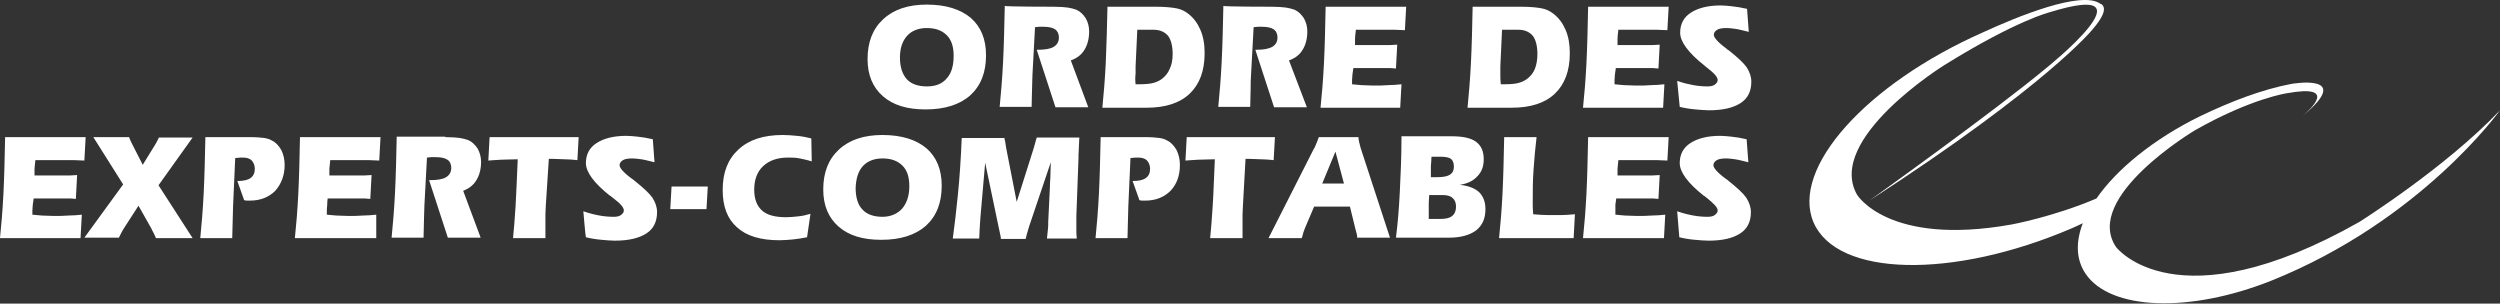
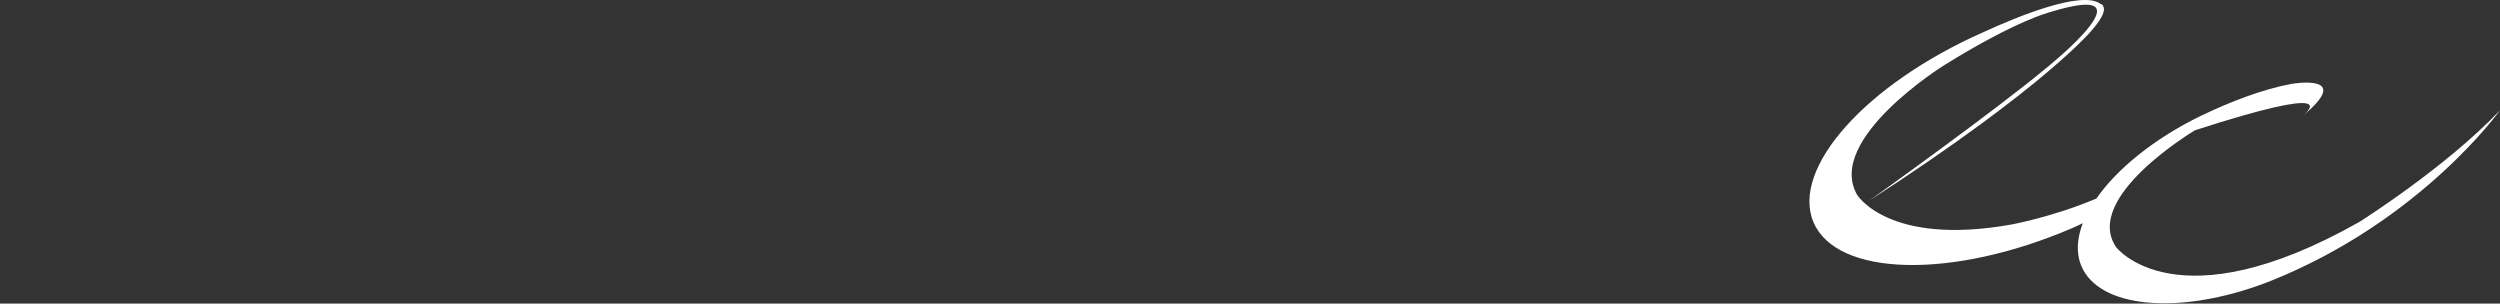
<svg xmlns="http://www.w3.org/2000/svg" width="280" height="34" viewBox="0 0 280 34" fill="none">
  <rect x="0" y="0" width="280" height="34" fill="#333333" stroke="none" />
-   <path d="M264.251 24.855C243.681 36.499 237 27.67 237 27.67C233.23 22.086 245.829 14.594 245.829 14.594C252.129 11.014 256.138 10.442 256.138 10.442C261.912 9.392 258.762 12.255 257.856 13.019C263.773 8.151 256.662 9.392 256.662 9.392C253.369 10.012 249.886 11.348 246.402 13.019C241.152 15.596 237.048 18.984 234.805 22.23C229.984 24.282 225.307 25.141 225.307 25.141C211.467 27.622 207.983 21.8 207.983 21.8C204.452 15.548 217.767 7.292 217.767 7.292C225.832 2.281 229.555 1.374 229.555 1.374C241.725 -2.396 229.173 7.626 229.173 7.626C223.398 12.446 209.367 22.468 209.367 22.468C229.412 9.487 234.375 3.283 234.375 3.283C235.52 1.947 235.807 1.135 235.568 0.706C235.52 0.563 235.377 0.467 235.234 0.419C233.134 -1.108 225.832 1.899 222.11 3.617C209.033 9.392 200.538 18.841 203.115 24.902C205.74 31.011 218.674 31.297 232.037 25.57C232.466 25.379 232.896 25.189 233.277 24.998C232.466 27.098 232.514 29.054 233.564 30.629C236.332 34.781 245.256 35.068 254.372 31.441C271.171 24.711 280 12.351 280 12.351C273.891 18.793 264.251 24.855 264.251 24.855Z" fill="white" />
-   <path d="M101.606 3.999C102.131 3.426 102.894 3.14 103.801 3.14C104.803 3.14 105.519 3.426 106.044 3.951C106.569 4.476 106.808 5.24 106.808 6.242C106.808 7.34 106.569 8.199 106.044 8.771C105.519 9.392 104.803 9.678 103.801 9.678C102.799 9.678 102.035 9.392 101.558 8.867C101.081 8.342 100.794 7.53 100.794 6.433C100.794 5.383 101.081 4.571 101.606 3.999ZM108.669 10.68C109.862 9.583 110.435 8.103 110.435 6.194C110.435 4.381 109.862 2.997 108.717 1.994C107.571 1.04 105.949 0.515 103.801 0.515C101.749 0.515 100.126 1.04 98.933 2.138C97.74 3.235 97.167 4.715 97.167 6.624C97.167 8.389 97.74 9.773 98.885 10.776C100.031 11.778 101.606 12.255 103.658 12.255C105.805 12.255 107.476 11.73 108.669 10.68ZM117.975 0.754C118.691 0.754 119.264 0.801 119.598 0.849C119.932 0.897 120.266 0.992 120.552 1.088C120.982 1.278 121.316 1.613 121.602 2.042C121.841 2.472 121.984 2.949 121.984 3.522C121.984 4.333 121.793 5.049 121.459 5.574C121.125 6.146 120.6 6.528 119.932 6.767L121.889 12.017H118.214L116.114 5.574H116.209C117.021 5.574 117.641 5.478 118.023 5.24C118.405 5.001 118.596 4.667 118.596 4.19C118.596 3.808 118.452 3.474 118.166 3.283C117.88 3.092 117.45 2.997 116.83 2.997C116.687 2.997 116.543 2.997 116.4 2.997C116.257 2.997 116.066 3.044 115.923 3.044L115.637 8.342C115.637 8.819 115.589 9.344 115.589 9.964C115.589 10.633 115.541 11.301 115.541 11.969H111.962C112.105 10.537 112.248 8.867 112.344 6.958C112.439 5.049 112.487 2.949 112.535 0.658C112.535 0.754 117.975 0.754 117.975 0.754ZM127.186 8.246C127.186 7.912 127.186 7.626 127.186 7.435L127.377 3.331H129.19C129.906 3.331 130.431 3.569 130.813 3.999C131.147 4.428 131.338 5.144 131.338 6.051C131.338 6.671 131.243 7.244 131.004 7.721C130.813 8.199 130.479 8.58 130.097 8.867C129.811 9.058 129.525 9.201 129.143 9.296C128.809 9.392 128.236 9.439 127.52 9.439H127.186C127.138 9.01 127.138 8.628 127.186 8.246ZM128.427 12.064C130.527 12.064 132.149 11.539 133.247 10.489C134.345 9.439 134.917 7.96 134.917 5.955C134.917 4.953 134.774 4.094 134.44 3.331C134.106 2.567 133.677 1.994 133.056 1.517C132.674 1.231 132.293 1.04 131.815 0.944C131.338 0.849 130.574 0.754 129.477 0.754H124.036C123.988 2.853 123.941 4.953 123.845 7.053C123.75 8.962 123.607 10.633 123.464 12.064H128.427ZM142.41 0.754C143.126 0.754 143.699 0.801 144.033 0.849C144.367 0.897 144.701 0.992 144.987 1.088C145.417 1.278 145.751 1.613 146.037 2.042C146.276 2.472 146.419 2.949 146.419 3.522C146.419 4.333 146.228 5.049 145.894 5.574C145.56 6.146 145.035 6.528 144.367 6.767L146.371 12.017H142.697L140.597 5.574H140.692C141.503 5.574 142.076 5.478 142.506 5.24C142.887 5.001 143.078 4.667 143.078 4.19C143.078 3.808 142.935 3.474 142.649 3.283C142.362 3.092 141.933 2.997 141.313 2.997C141.169 2.997 141.026 2.997 140.883 2.997C140.74 2.997 140.597 3.044 140.406 3.044L140.119 8.342C140.072 8.867 140.072 9.439 140.072 9.964C140.072 10.585 140.024 11.253 140.024 11.969H136.445C136.588 10.537 136.731 8.867 136.826 6.958C136.922 5.049 136.97 2.949 137.017 0.658C137.017 0.754 142.41 0.754 142.41 0.754ZM147.899 12.064C148.042 10.68 148.185 9.058 148.28 7.149C148.376 5.287 148.423 3.14 148.471 0.754H157.491L157.348 3.378C156.918 3.378 156.489 3.331 156.155 3.331C155.821 3.331 155.582 3.331 155.439 3.331H151.86C151.812 3.76 151.764 4.094 151.764 4.285C151.764 4.476 151.764 4.667 151.764 4.858V5.049H154.675C155.009 5.049 155.344 5.049 155.678 5.049C155.964 5.049 156.25 5.001 156.489 5.001L156.346 7.674C156.155 7.674 155.964 7.626 155.725 7.626C155.534 7.626 155.2 7.626 154.771 7.626H151.573C151.526 7.864 151.526 8.103 151.478 8.294C151.478 8.533 151.43 8.724 151.43 8.962C151.43 9.105 151.43 9.201 151.43 9.248C151.43 9.296 151.43 9.392 151.43 9.439C151.764 9.487 152.098 9.487 152.48 9.535C152.862 9.535 153.339 9.583 153.864 9.583C154.437 9.583 154.962 9.583 155.487 9.535C155.964 9.535 156.489 9.487 156.966 9.439L156.823 12.064H147.899ZM168.038 8.246C168.038 7.912 168.038 7.626 168.038 7.435L168.229 3.331H170.043C170.759 3.331 171.284 3.569 171.665 3.999C171.999 4.428 172.19 5.144 172.19 6.051C172.19 6.671 172.095 7.244 171.904 7.721C171.713 8.199 171.379 8.58 170.997 8.867C170.711 9.058 170.425 9.201 170.043 9.296C169.709 9.392 169.136 9.439 168.42 9.439H168.086C168.038 9.01 168.038 8.628 168.038 8.246ZM169.327 12.064C171.427 12.064 173.049 11.539 174.147 10.489C175.245 9.439 175.817 7.96 175.817 5.955C175.817 4.953 175.674 4.094 175.34 3.331C175.006 2.567 174.577 1.994 173.956 1.517C173.574 1.231 173.193 1.04 172.715 0.944C172.238 0.849 171.474 0.754 170.377 0.754H164.936C164.888 3.044 164.841 5.144 164.745 7.053C164.65 8.962 164.507 10.633 164.364 12.064H169.327ZM177.297 12.064C177.44 10.68 177.583 9.058 177.679 7.149C177.774 5.287 177.822 3.14 177.87 0.754H186.89L186.746 3.378C186.317 3.378 185.887 3.331 185.553 3.331C185.219 3.331 184.981 3.331 184.837 3.331H181.258C181.21 3.76 181.163 4.094 181.163 4.285C181.163 4.476 181.163 4.667 181.163 4.858V5.049H184.074C184.456 5.049 184.79 5.049 185.076 5.049C185.362 5.049 185.649 5.001 185.887 5.001L185.744 7.674C185.553 7.674 185.362 7.626 185.124 7.626C184.933 7.626 184.599 7.626 184.169 7.626H180.972C180.924 7.864 180.924 8.103 180.876 8.294C180.876 8.533 180.828 8.724 180.828 8.962C180.828 9.105 180.828 9.201 180.828 9.248C180.828 9.296 180.828 9.392 180.828 9.439C181.163 9.487 181.497 9.487 181.878 9.535C182.26 9.535 182.737 9.583 183.262 9.583C183.835 9.583 184.408 9.583 184.933 9.535C185.41 9.535 185.935 9.487 186.412 9.439L186.269 12.064H177.297ZM187.844 9.058C188.512 9.296 189.133 9.439 189.658 9.535C190.183 9.63 190.707 9.678 191.232 9.678C191.567 9.678 191.853 9.63 192.044 9.487C192.235 9.344 192.378 9.201 192.378 8.962C192.378 8.628 191.996 8.199 191.185 7.578C191.042 7.483 190.946 7.387 190.898 7.34C189.085 5.908 188.178 4.667 188.178 3.665C188.178 2.71 188.56 1.947 189.371 1.422C190.183 0.897 191.28 0.61 192.712 0.61C193.094 0.61 193.523 0.658 194 0.706C194.478 0.754 195.05 0.849 195.671 0.992L195.862 3.569C195.241 3.426 194.764 3.283 194.382 3.235C194 3.187 193.666 3.14 193.428 3.14C192.951 3.14 192.569 3.187 192.33 3.331C192.091 3.474 191.948 3.665 191.948 3.903C191.948 4.19 192.378 4.715 193.285 5.383C193.428 5.526 193.571 5.621 193.666 5.669C194.621 6.433 195.289 7.053 195.623 7.53C195.957 8.055 196.148 8.58 196.148 9.153C196.148 10.203 195.766 11.014 194.955 11.539C194.144 12.064 192.998 12.351 191.423 12.351C190.946 12.351 190.469 12.303 189.896 12.255C189.323 12.207 188.703 12.112 188.13 11.969L187.844 9.058ZM0 26.668C0.143 25.284 0.286 23.661 0.382 21.752C0.477 19.891 0.525 17.744 0.573 15.357H9.593L9.449 17.982C9.068 17.982 8.638 17.934 8.256 17.934C7.922 17.934 7.684 17.934 7.54 17.934H3.961C3.913 18.268 3.913 18.555 3.866 18.889C3.866 19.08 3.866 19.271 3.866 19.462V19.652H6.825C7.206 19.652 7.54 19.652 7.827 19.652C8.113 19.652 8.4 19.605 8.638 19.605L8.495 22.277C8.304 22.277 8.113 22.23 7.922 22.23C7.731 22.23 7.397 22.23 6.968 22.23H3.77C3.723 22.468 3.723 22.707 3.675 22.898C3.675 23.136 3.627 23.327 3.627 23.566C3.627 23.709 3.627 23.805 3.627 23.852C3.627 23.9 3.627 23.995 3.627 24.043C3.961 24.091 4.295 24.091 4.677 24.139C5.059 24.139 5.536 24.186 6.061 24.186C6.634 24.186 7.159 24.186 7.684 24.139C8.161 24.139 8.686 24.091 9.163 24.043L9.02 26.668C9.068 26.668 0 26.668 0 26.668ZM17.467 26.668C17.372 26.429 17.276 26.238 17.181 26.048C17.085 25.857 16.99 25.713 16.942 25.57L15.511 23.041L14.031 25.332C13.84 25.618 13.697 25.857 13.601 26.048C13.506 26.238 13.411 26.429 13.315 26.62H9.449L13.792 20.655L10.452 15.357H14.461C14.508 15.548 14.604 15.691 14.652 15.835C14.699 15.978 14.795 16.073 14.842 16.216L15.988 18.459L17.133 16.598C17.181 16.503 17.276 16.36 17.372 16.216C17.467 16.073 17.61 15.787 17.801 15.405H21.572L17.753 20.75L21.572 26.668H17.467ZM27.919 15.357C28.683 15.357 29.255 15.405 29.589 15.453C29.923 15.5 30.21 15.596 30.448 15.739C30.878 15.93 31.212 16.312 31.498 16.789C31.737 17.266 31.88 17.839 31.88 18.459C31.88 19.652 31.498 20.607 30.83 21.37C30.114 22.086 29.16 22.468 28.014 22.468C27.919 22.468 27.823 22.468 27.728 22.468C27.633 22.468 27.489 22.468 27.346 22.421L26.583 20.273C27.251 20.273 27.728 20.177 28.062 19.939C28.396 19.7 28.539 19.366 28.539 18.889C28.539 18.507 28.396 18.221 28.205 17.982C27.967 17.744 27.633 17.648 27.203 17.648C27.012 17.648 26.773 17.648 26.392 17.696H26.344L26.105 23.041C26.105 23.614 26.058 24.234 26.058 24.807C26.058 25.427 26.01 26.047 26.01 26.668H22.431C22.574 25.236 22.717 23.566 22.812 21.657C22.908 19.748 22.956 17.648 23.003 15.357H27.919ZM33.025 26.668C33.169 25.284 33.312 23.661 33.407 21.752C33.503 19.891 33.55 17.744 33.598 15.357H42.618L42.475 17.982C42.093 17.982 41.664 17.934 41.282 17.934C40.948 17.934 40.709 17.934 40.566 17.934H36.987C36.939 18.268 36.939 18.555 36.891 18.889C36.891 19.08 36.891 19.271 36.891 19.462V19.652H39.802C40.184 19.652 40.518 19.652 40.804 19.652C41.091 19.652 41.377 19.605 41.616 19.605L41.473 22.277C41.282 22.277 41.091 22.23 40.852 22.23C40.518 22.23 40.232 22.23 39.898 22.23H36.7C36.653 22.468 36.653 22.707 36.653 22.898C36.605 23.232 36.605 23.566 36.605 23.852C36.605 23.9 36.605 23.995 36.605 24.043C36.939 24.091 37.273 24.091 37.655 24.139C38.036 24.139 38.514 24.186 39.039 24.186C39.611 24.186 40.136 24.186 40.661 24.139C41.186 24.139 41.664 24.091 42.141 24.043V26.668H33.025ZM49.872 15.357C50.588 15.357 51.161 15.405 51.495 15.453C51.829 15.5 52.163 15.596 52.449 15.691C52.879 15.882 53.213 16.216 53.499 16.646C53.738 17.075 53.881 17.6 53.881 18.125C53.881 18.937 53.69 19.652 53.356 20.177C53.022 20.75 52.497 21.132 51.877 21.37L53.833 26.62H50.159L48.059 20.177H48.154C48.965 20.177 49.586 20.082 49.968 19.843C50.349 19.605 50.54 19.271 50.54 18.793C50.54 18.412 50.397 18.078 50.111 17.887C49.825 17.696 49.395 17.6 48.775 17.6C48.631 17.6 48.488 17.6 48.297 17.6C48.154 17.6 48.011 17.648 47.82 17.648L47.534 22.993C47.534 23.47 47.486 23.995 47.486 24.616C47.486 25.284 47.438 25.952 47.438 26.62H43.859C44.002 25.189 44.145 23.518 44.241 21.609C44.336 19.7 44.384 17.6 44.432 15.309H49.872V15.357ZM64.81 15.357L64.667 17.934C64.19 17.887 63.712 17.839 63.235 17.839C62.758 17.839 62.328 17.791 61.851 17.791H61.469L61.135 22.945C61.135 23.279 61.087 23.614 61.087 23.995C61.087 24.377 61.087 24.711 61.087 25.093C61.087 25.523 61.087 25.809 61.087 26.048C61.087 26.286 61.087 26.477 61.087 26.668H57.46C57.556 25.761 57.651 24.52 57.747 23.041C57.842 21.561 57.89 19.796 57.985 17.839C57.27 17.839 56.649 17.887 56.124 17.887C55.551 17.934 55.122 17.934 54.692 17.982L54.836 15.357H64.81ZM65.335 23.661C66.003 23.9 66.624 24.043 67.148 24.139C67.674 24.234 68.198 24.282 68.723 24.282C69.058 24.282 69.344 24.234 69.535 24.091C69.726 23.948 69.869 23.805 69.869 23.566C69.869 23.232 69.487 22.802 68.676 22.182C68.532 22.086 68.437 21.991 68.389 21.943C68.389 21.943 68.389 21.943 68.342 21.943C66.528 20.512 65.621 19.271 65.621 18.268C65.621 17.314 66.003 16.55 66.814 16.025C67.626 15.5 68.723 15.214 70.155 15.214C70.537 15.214 70.966 15.262 71.444 15.309C71.921 15.357 72.494 15.453 73.114 15.596L73.305 18.173C72.685 18.03 72.207 17.887 71.826 17.839C71.444 17.791 71.11 17.744 70.871 17.744C70.394 17.744 70.012 17.791 69.773 17.934C69.535 18.078 69.392 18.268 69.392 18.507C69.392 18.793 69.821 19.318 70.728 19.986C70.871 20.082 71.014 20.177 71.11 20.273C72.064 21.037 72.732 21.657 73.066 22.134C73.4 22.659 73.591 23.184 73.591 23.757C73.591 24.807 73.21 25.618 72.398 26.143C71.587 26.668 70.442 26.954 68.867 26.954C68.389 26.954 67.912 26.907 67.387 26.859C66.814 26.811 66.194 26.716 65.621 26.573C65.574 26.525 65.335 23.661 65.335 23.661ZM79.127 23.423H75.071L75.214 20.893H79.271L79.127 23.423ZM90.915 18.078C90.486 17.934 90.009 17.839 89.579 17.744C89.15 17.648 88.672 17.648 88.243 17.648C87.05 17.648 86.143 17.982 85.475 18.602C84.807 19.223 84.472 20.13 84.472 21.227C84.472 22.277 84.759 23.041 85.332 23.566C85.904 24.091 86.811 24.329 88.052 24.329C88.481 24.329 88.911 24.282 89.388 24.234C89.865 24.186 90.295 24.091 90.772 23.948L90.39 26.573C89.865 26.668 89.388 26.763 88.863 26.811C88.338 26.859 87.813 26.907 87.288 26.907C85.188 26.907 83.614 26.429 82.564 25.475C81.466 24.52 80.941 23.136 80.941 21.275C80.941 19.318 81.514 17.839 82.707 16.741C83.9 15.644 85.522 15.119 87.67 15.119C88.195 15.119 88.72 15.166 89.245 15.214C89.77 15.262 90.295 15.357 90.868 15.5L90.915 18.078ZM96.642 18.602C97.167 18.03 97.931 17.744 98.838 17.744C99.84 17.744 100.556 18.03 101.081 18.555C101.606 19.08 101.844 19.843 101.844 20.846C101.844 21.943 101.558 22.755 101.033 23.375C100.508 23.948 99.744 24.282 98.838 24.282C97.835 24.282 97.072 23.995 96.595 23.47C96.07 22.945 95.831 22.086 95.831 21.037C95.879 19.986 96.117 19.175 96.642 18.602ZM103.706 25.284C104.899 24.186 105.471 22.707 105.471 20.798C105.471 18.984 104.899 17.6 103.753 16.598C102.608 15.644 100.985 15.119 98.838 15.119C96.785 15.119 95.163 15.644 93.97 16.741C92.777 17.839 92.204 19.318 92.204 21.227C92.204 22.993 92.777 24.377 93.922 25.379C95.067 26.382 96.642 26.859 98.695 26.859C100.842 26.859 102.512 26.334 103.706 25.284ZM112.487 15.357C112.487 15.5 112.535 15.691 112.582 15.882C112.63 16.073 112.63 16.264 112.678 16.503L113.871 22.611L115.684 16.884C115.78 16.55 115.875 16.312 115.923 16.073C115.971 15.835 116.066 15.596 116.114 15.405H120.886C120.839 15.978 120.839 16.646 120.791 17.409C120.791 17.553 120.791 17.696 120.791 17.744L120.552 24.186C120.552 24.234 120.552 24.329 120.552 24.52C120.552 24.663 120.552 24.759 120.552 24.902C120.552 25.141 120.552 25.427 120.552 25.713C120.552 26 120.552 26.334 120.6 26.716H117.259C117.307 26.429 117.307 26.095 117.355 25.809C117.403 25.475 117.403 25.141 117.403 24.807L117.593 20.893C117.593 20.798 117.593 20.464 117.641 19.843C117.641 19.223 117.689 18.65 117.689 18.173L115.255 25.379C115.159 25.713 115.064 26 115.016 26.191C114.969 26.382 114.921 26.573 114.873 26.763H112.105C112.105 26.62 112.057 26.429 112.01 26.191C111.962 25.952 111.914 25.761 111.866 25.523L110.339 18.221L109.862 23.709C109.814 24.043 109.814 24.425 109.767 24.902C109.719 25.379 109.719 26 109.671 26.716H106.712C106.903 25.332 107.094 23.709 107.285 21.8C107.476 19.891 107.619 17.791 107.714 15.453H112.487V15.357ZM128.188 15.357C128.952 15.357 129.525 15.405 129.859 15.453C130.193 15.5 130.479 15.596 130.718 15.739C131.147 15.93 131.481 16.312 131.768 16.789C132.006 17.266 132.149 17.839 132.149 18.459C132.149 19.652 131.815 20.607 131.099 21.37C130.384 22.086 129.429 22.468 128.284 22.468C128.188 22.468 128.093 22.468 127.997 22.468C127.902 22.468 127.759 22.468 127.616 22.421L126.852 20.273C127.52 20.273 127.997 20.177 128.331 19.939C128.666 19.7 128.809 19.366 128.809 18.889C128.809 18.507 128.666 18.221 128.475 17.982C128.236 17.744 127.902 17.648 127.472 17.648C127.281 17.648 127.043 17.648 126.661 17.696H126.613L126.375 23.041C126.375 23.614 126.327 24.234 126.327 24.807C126.327 25.427 126.279 26.047 126.279 26.668H122.7C122.843 25.236 122.986 23.566 123.082 21.657C123.177 19.748 123.225 17.648 123.273 15.357C123.225 15.357 128.188 15.357 128.188 15.357ZM142.792 15.357L142.649 17.934C142.172 17.887 141.694 17.839 141.217 17.839C140.74 17.839 140.31 17.791 139.833 17.791H139.499L139.213 22.945C139.213 23.279 139.165 23.614 139.165 23.995C139.165 24.329 139.165 24.711 139.165 25.093C139.165 25.523 139.165 25.809 139.165 26.048C139.165 26.286 139.165 26.477 139.165 26.668H135.538C135.633 25.761 135.729 24.52 135.824 23.041C135.92 21.561 135.967 19.796 136.063 17.839C135.347 17.839 134.727 17.887 134.202 17.887C133.677 17.934 133.199 17.934 132.77 17.982L132.913 15.357H142.792ZM150.523 20.559H148.089L149.569 16.98L150.523 20.559ZM142.076 26.668H145.799C145.846 26.477 145.942 26.238 145.99 26C146.085 25.761 146.133 25.57 146.228 25.379L147.183 23.136H151.192L151.812 25.666C151.86 25.857 151.907 26.047 151.955 26.191C152.003 26.334 152.003 26.525 152.003 26.62H155.678L152.385 16.55C152.337 16.359 152.289 16.169 152.241 15.978C152.194 15.787 152.146 15.596 152.146 15.357H147.708C147.564 15.739 147.469 16.025 147.374 16.216C147.278 16.407 147.23 16.598 147.135 16.694L142.076 26.668ZM160.259 18.602C160.259 18.412 160.307 18.221 160.307 17.982C160.307 17.744 160.307 17.6 160.355 17.553H161.357C161.93 17.553 162.311 17.648 162.502 17.791C162.693 17.934 162.836 18.221 162.836 18.65C162.836 19.08 162.693 19.366 162.407 19.557C162.12 19.748 161.643 19.843 161.023 19.843H160.259V18.602ZM160.021 23.9C160.021 23.566 160.021 23.327 160.021 23.184C160.021 23.041 160.021 22.898 160.021 22.755L160.068 21.848H161.595C162.073 21.848 162.455 21.943 162.693 22.182C162.932 22.373 163.075 22.707 163.075 23.136C163.075 23.614 162.932 23.948 162.645 24.186C162.359 24.425 161.93 24.52 161.309 24.52H160.021V23.9ZM156.966 15.357C156.966 17.6 156.871 19.652 156.775 21.561C156.68 23.47 156.537 25.141 156.346 26.62H162.264C163.6 26.62 164.602 26.334 165.318 25.809C166.034 25.236 166.368 24.473 166.368 23.423C166.368 22.611 166.129 21.991 165.652 21.514C165.175 21.084 164.459 20.798 163.504 20.702C164.363 20.559 164.984 20.273 165.461 19.748C165.938 19.271 166.177 18.65 166.177 17.839C166.177 16.932 165.891 16.312 165.318 15.882C164.745 15.453 163.839 15.262 162.55 15.262H156.966V15.357ZM172.095 15.357C171.952 16.503 171.856 17.696 171.761 18.937C171.665 20.225 171.665 21.466 171.665 22.755C171.665 23.041 171.665 23.423 171.713 23.948C171.713 23.995 171.713 23.995 171.713 23.995C172.286 24.043 172.858 24.091 173.431 24.091C173.908 24.091 174.386 24.091 174.815 24.091C175.292 24.091 175.817 24.043 176.39 23.995L176.247 26.668H167.895C168.038 25.284 168.181 23.661 168.277 21.752C168.372 19.891 168.42 17.744 168.468 15.357H172.095ZM177.297 26.668C177.44 25.284 177.583 23.661 177.679 21.752C177.774 19.891 177.822 17.744 177.87 15.357H186.89L186.746 17.982C186.365 17.982 185.935 17.934 185.553 17.934C185.219 17.934 184.981 17.934 184.837 17.934H181.258C181.21 18.268 181.21 18.555 181.163 18.889C181.163 19.08 181.163 19.271 181.163 19.462V19.652H184.074C184.456 19.652 184.79 19.652 185.076 19.652C185.362 19.652 185.649 19.605 185.887 19.605L185.744 22.277C185.553 22.277 185.362 22.23 185.171 22.23C184.981 22.23 184.646 22.23 184.217 22.23H181.019C180.972 22.468 180.972 22.707 180.924 22.898C180.924 23.136 180.924 23.327 180.924 23.566C180.924 23.709 180.924 23.805 180.924 23.852C180.924 23.9 180.924 23.995 180.924 24.043C181.258 24.091 181.592 24.091 181.974 24.139C182.356 24.139 182.833 24.186 183.358 24.186C183.931 24.186 184.456 24.186 185.028 24.139C185.553 24.139 186.03 24.091 186.508 24.043L186.365 26.668H177.297ZM187.844 23.661C188.512 23.9 189.133 24.043 189.658 24.139C190.183 24.234 190.707 24.282 191.232 24.282C191.567 24.282 191.853 24.234 192.044 24.091C192.235 23.948 192.378 23.805 192.378 23.566C192.378 23.232 191.948 22.802 191.185 22.182C191.042 22.086 190.946 21.991 190.898 21.943C190.898 21.943 190.898 21.943 190.851 21.943C189.037 20.512 188.13 19.271 188.13 18.268C188.13 17.314 188.512 16.55 189.323 16.025C190.135 15.5 191.232 15.214 192.664 15.214C193.046 15.214 193.476 15.262 193.953 15.309C194.43 15.357 195.003 15.453 195.623 15.596L195.814 18.173C195.194 18.03 194.716 17.887 194.335 17.839C193.953 17.791 193.619 17.744 193.38 17.744C192.903 17.744 192.521 17.791 192.282 17.934C192.044 18.078 191.901 18.268 191.901 18.507C191.901 18.793 192.33 19.318 193.237 19.986C193.38 20.082 193.523 20.177 193.619 20.273C194.573 21.037 195.241 21.657 195.575 22.134C195.909 22.659 196.1 23.184 196.1 23.757C196.1 24.807 195.719 25.618 194.907 26.143C194.096 26.668 192.951 26.954 191.376 26.954C190.898 26.954 190.421 26.907 189.848 26.859C189.276 26.811 188.655 26.716 188.083 26.573L187.844 23.661Z" fill="white" />
+   <path d="M264.251 24.855C243.681 36.499 237 27.67 237 27.67C233.23 22.086 245.829 14.594 245.829 14.594C261.912 9.392 258.762 12.255 257.856 13.019C263.773 8.151 256.662 9.392 256.662 9.392C253.369 10.012 249.886 11.348 246.402 13.019C241.152 15.596 237.048 18.984 234.805 22.23C229.984 24.282 225.307 25.141 225.307 25.141C211.467 27.622 207.983 21.8 207.983 21.8C204.452 15.548 217.767 7.292 217.767 7.292C225.832 2.281 229.555 1.374 229.555 1.374C241.725 -2.396 229.173 7.626 229.173 7.626C223.398 12.446 209.367 22.468 209.367 22.468C229.412 9.487 234.375 3.283 234.375 3.283C235.52 1.947 235.807 1.135 235.568 0.706C235.52 0.563 235.377 0.467 235.234 0.419C233.134 -1.108 225.832 1.899 222.11 3.617C209.033 9.392 200.538 18.841 203.115 24.902C205.74 31.011 218.674 31.297 232.037 25.57C232.466 25.379 232.896 25.189 233.277 24.998C232.466 27.098 232.514 29.054 233.564 30.629C236.332 34.781 245.256 35.068 254.372 31.441C271.171 24.711 280 12.351 280 12.351C273.891 18.793 264.251 24.855 264.251 24.855Z" fill="white" />
</svg>